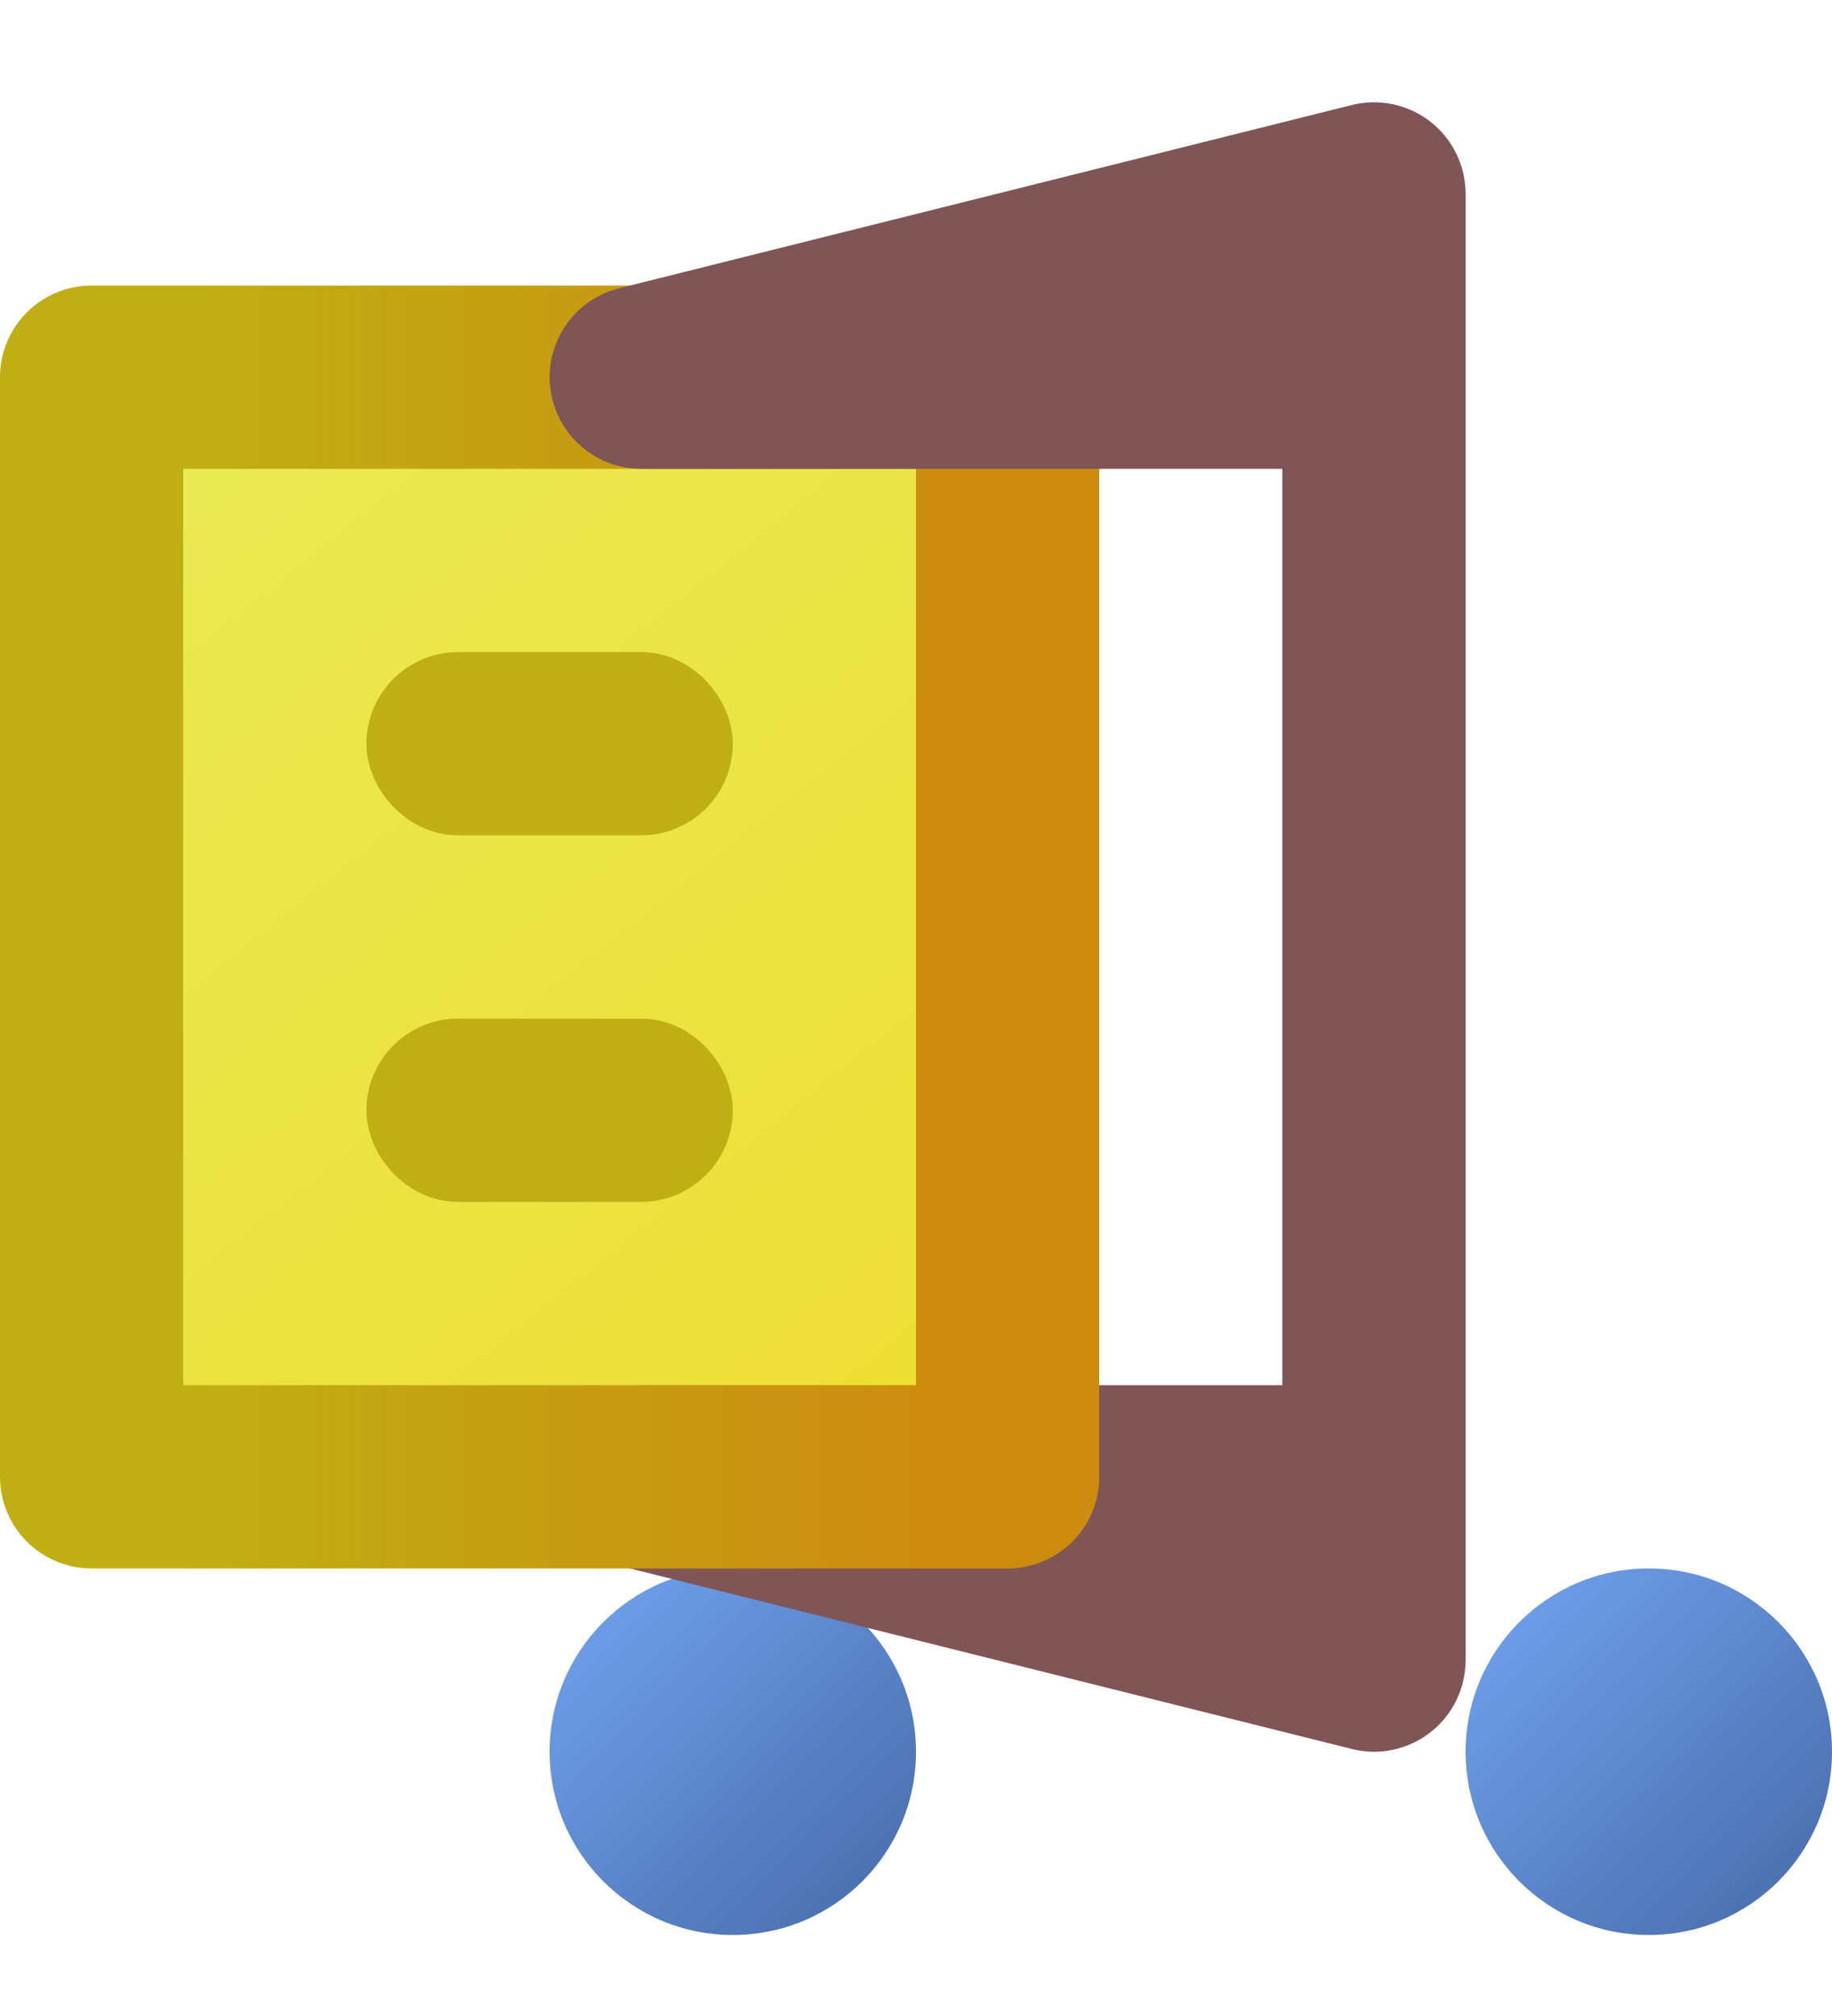
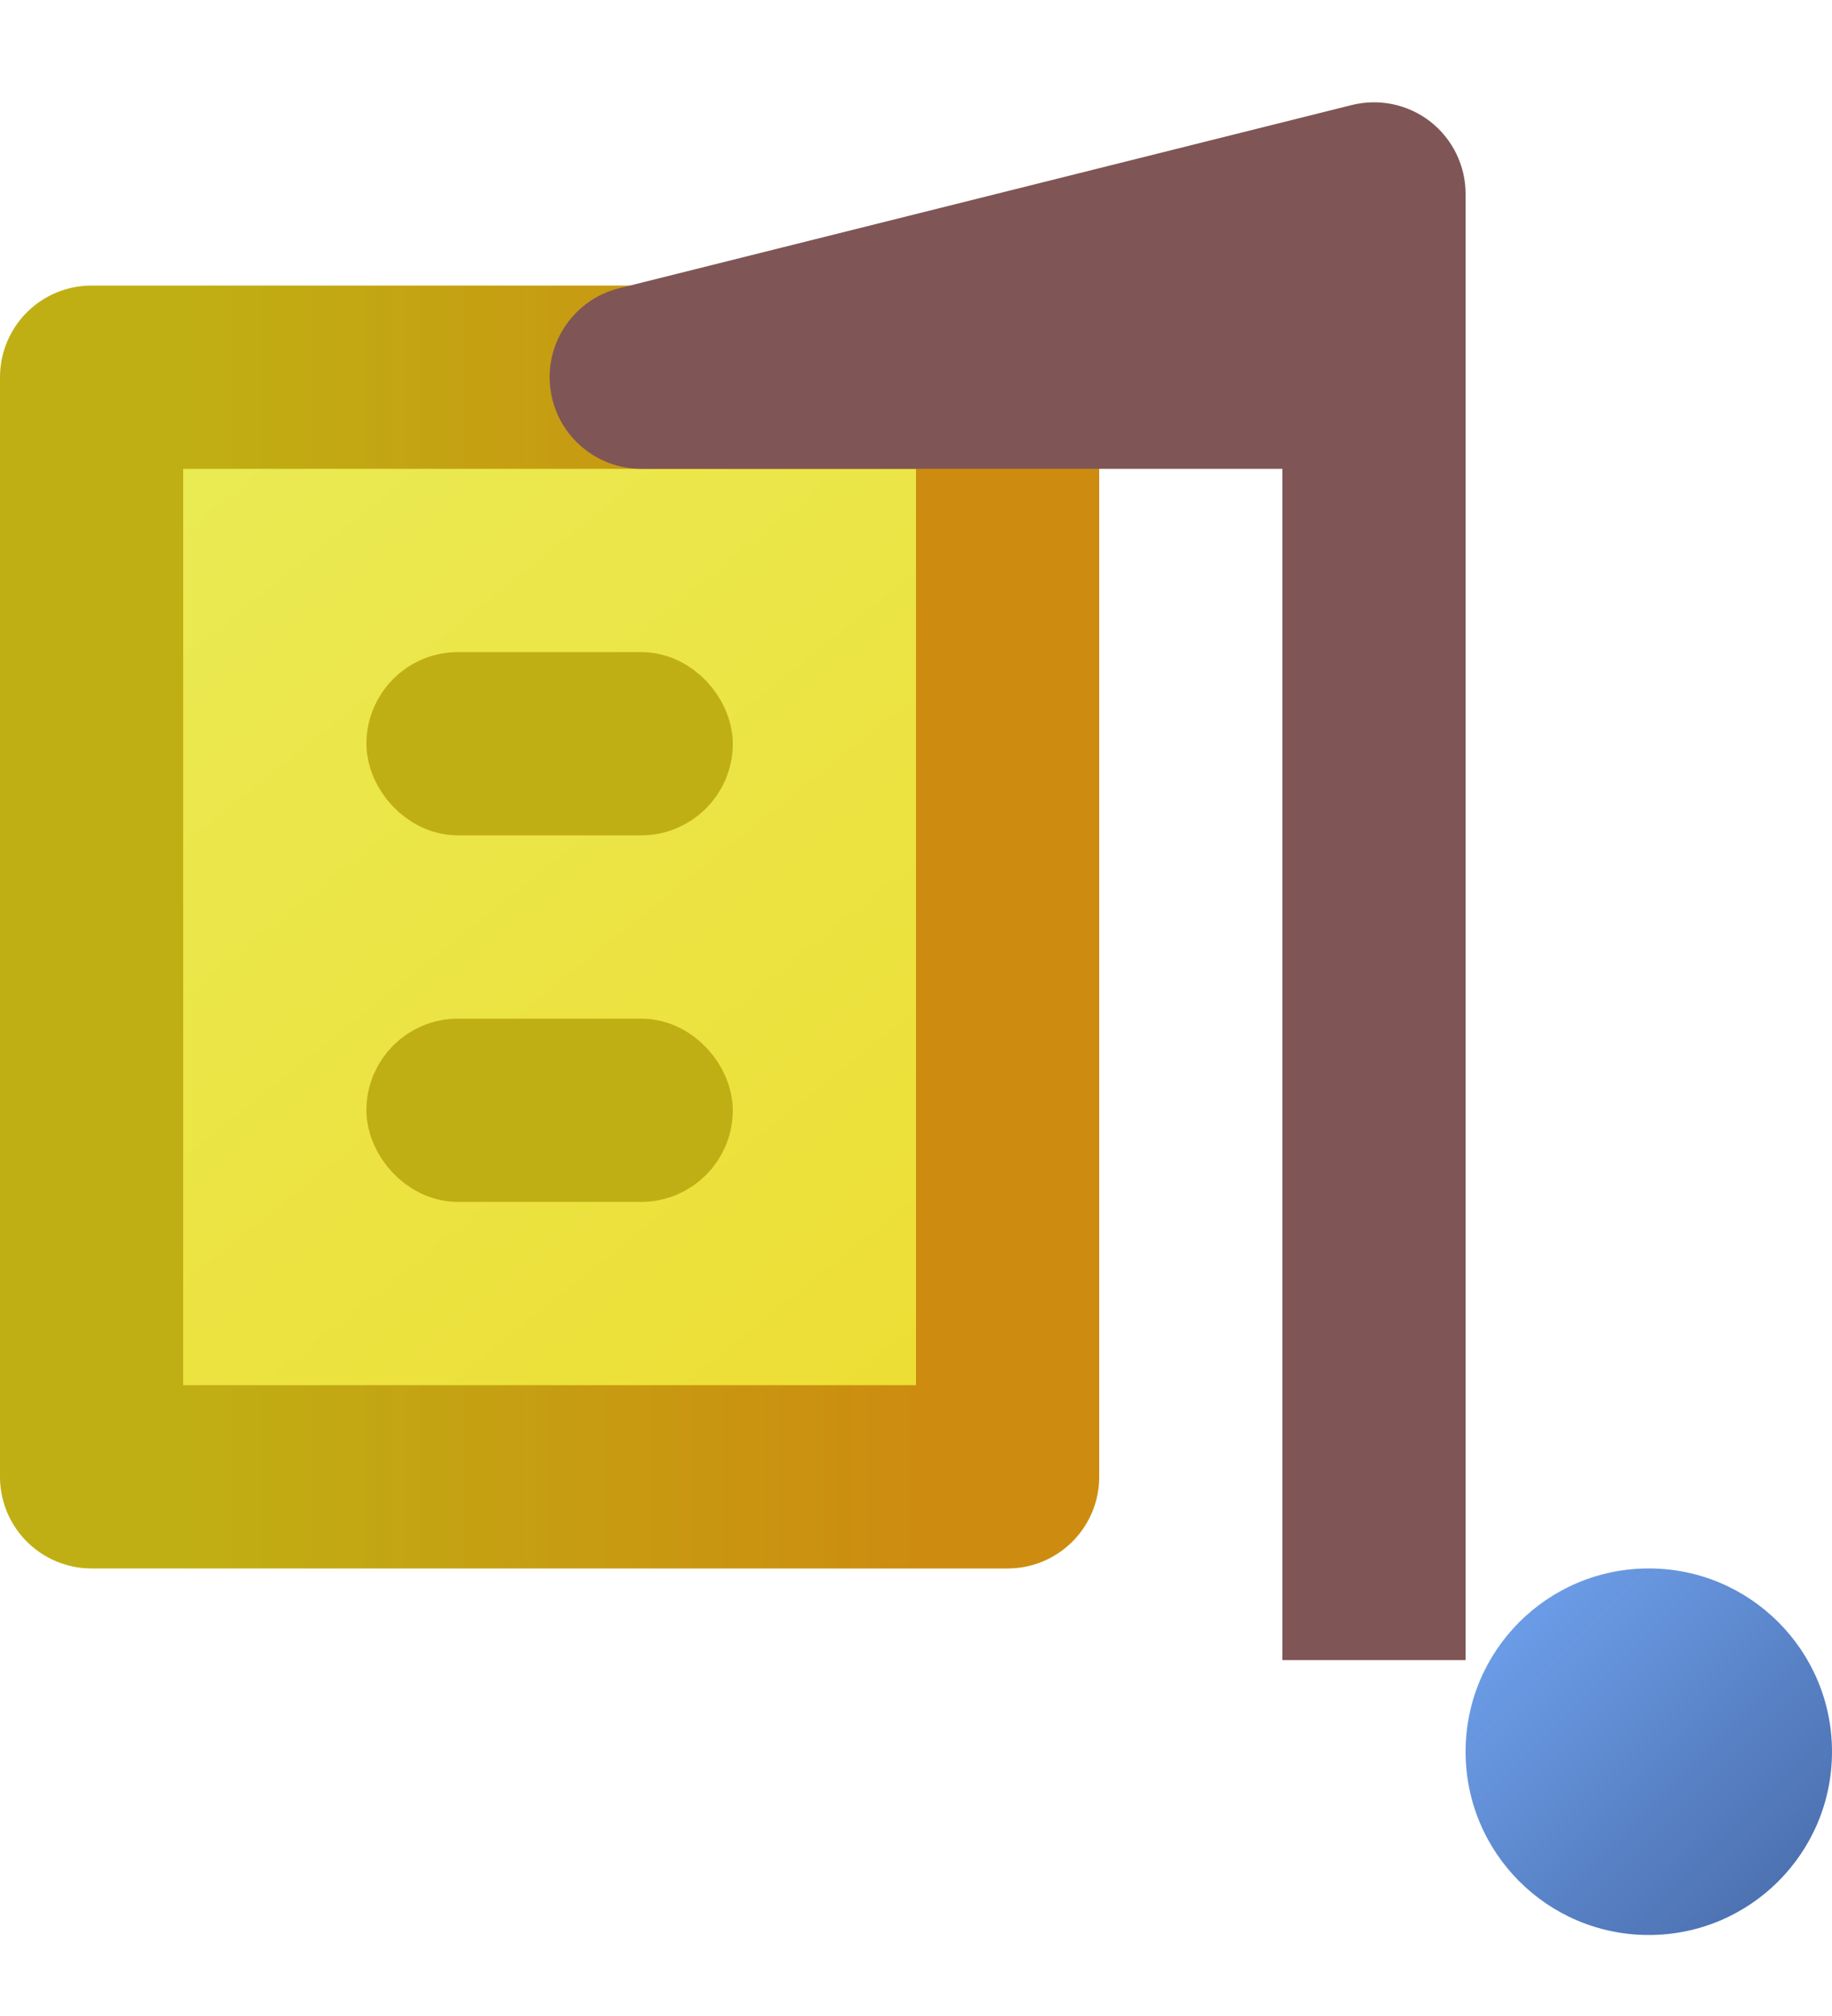
<svg xmlns="http://www.w3.org/2000/svg" width="10" height="11" viewBox="0 0 10 11" fill="none">
-   <circle cx="4" cy="9.558" r="1" fill="url(#paint0_linear_290_6580)" />
  <circle cx="9" cy="9.558" r="1" fill="url(#paint1_linear_290_6580)" />
-   <path fill-rule="evenodd" clip-rule="evenodd" d="M3.004 7.997C3.035 7.746 3.248 7.558 3.5 7.558H7.5C7.776 7.558 8 7.782 8 8.058V9.058C8 9.212 7.929 9.358 7.808 9.452C7.686 9.547 7.528 9.581 7.379 9.543L3.379 8.543C3.134 8.482 2.973 8.248 3.004 7.997Z" fill="#805555" />
  <rect x="0.5" y="2.058" width="5" height="6" fill="url(#paint2_linear_290_6580)" />
  <rect x="0.5" y="2.058" width="5" height="6" stroke="#C0AF14" stroke-linejoin="round" />
  <rect x="0.5" y="2.058" width="5" height="6" stroke="url(#paint3_linear_290_6580)" stroke-opacity="0.2" stroke-linejoin="round" />
  <rect x="2.25" y="3.808" width="1.5" height="0.5" rx="0.25" fill="#CFB743" stroke="#C0AF14" stroke-width="0.5" />
  <rect x="2.25" y="5.808" width="1.5" height="0.5" rx="0.25" fill="#CFB743" stroke="#C0AF14" stroke-width="0.5" />
  <path fill-rule="evenodd" clip-rule="evenodd" d="M7.808 0.664C7.929 0.759 8 0.904 8 1.058V9.058H7V2.558H3.5C3.248 2.558 3.035 2.37 3.004 2.119C2.973 1.869 3.134 1.634 3.379 1.573L7.379 0.573C7.528 0.536 7.686 0.569 7.808 0.664Z" fill="#805555" />
  <defs>
    <linearGradient id="paint0_linear_290_6580" x1="3" y1="8.558" x2="5" y2="10.558" gradientUnits="userSpaceOnUse">
      <stop stop-color="#72A5F2" />
      <stop offset="1" stop-color="#4568A6" stop-opacity="0.992" />
    </linearGradient>
    <linearGradient id="paint1_linear_290_6580" x1="8" y1="8.558" x2="10" y2="10.558" gradientUnits="userSpaceOnUse">
      <stop stop-color="#72A5F2" />
      <stop offset="1" stop-color="#4568A6" stop-opacity="0.992" />
    </linearGradient>
    <linearGradient id="paint2_linear_290_6580" x1="1" y1="2.558" x2="5" y2="7.558" gradientUnits="userSpaceOnUse">
      <stop stop-color="#EAEA53" />
      <stop offset="1" stop-color="#EDDE35" />
    </linearGradient>
    <linearGradient id="paint3_linear_290_6580" x1="1" y1="5.058" x2="5" y2="5.058" gradientUnits="userSpaceOnUse">
      <stop stop-color="#FD0000" stop-opacity="0" />
      <stop offset="1" stop-color="#FF0000" />
    </linearGradient>
  </defs>
</svg>